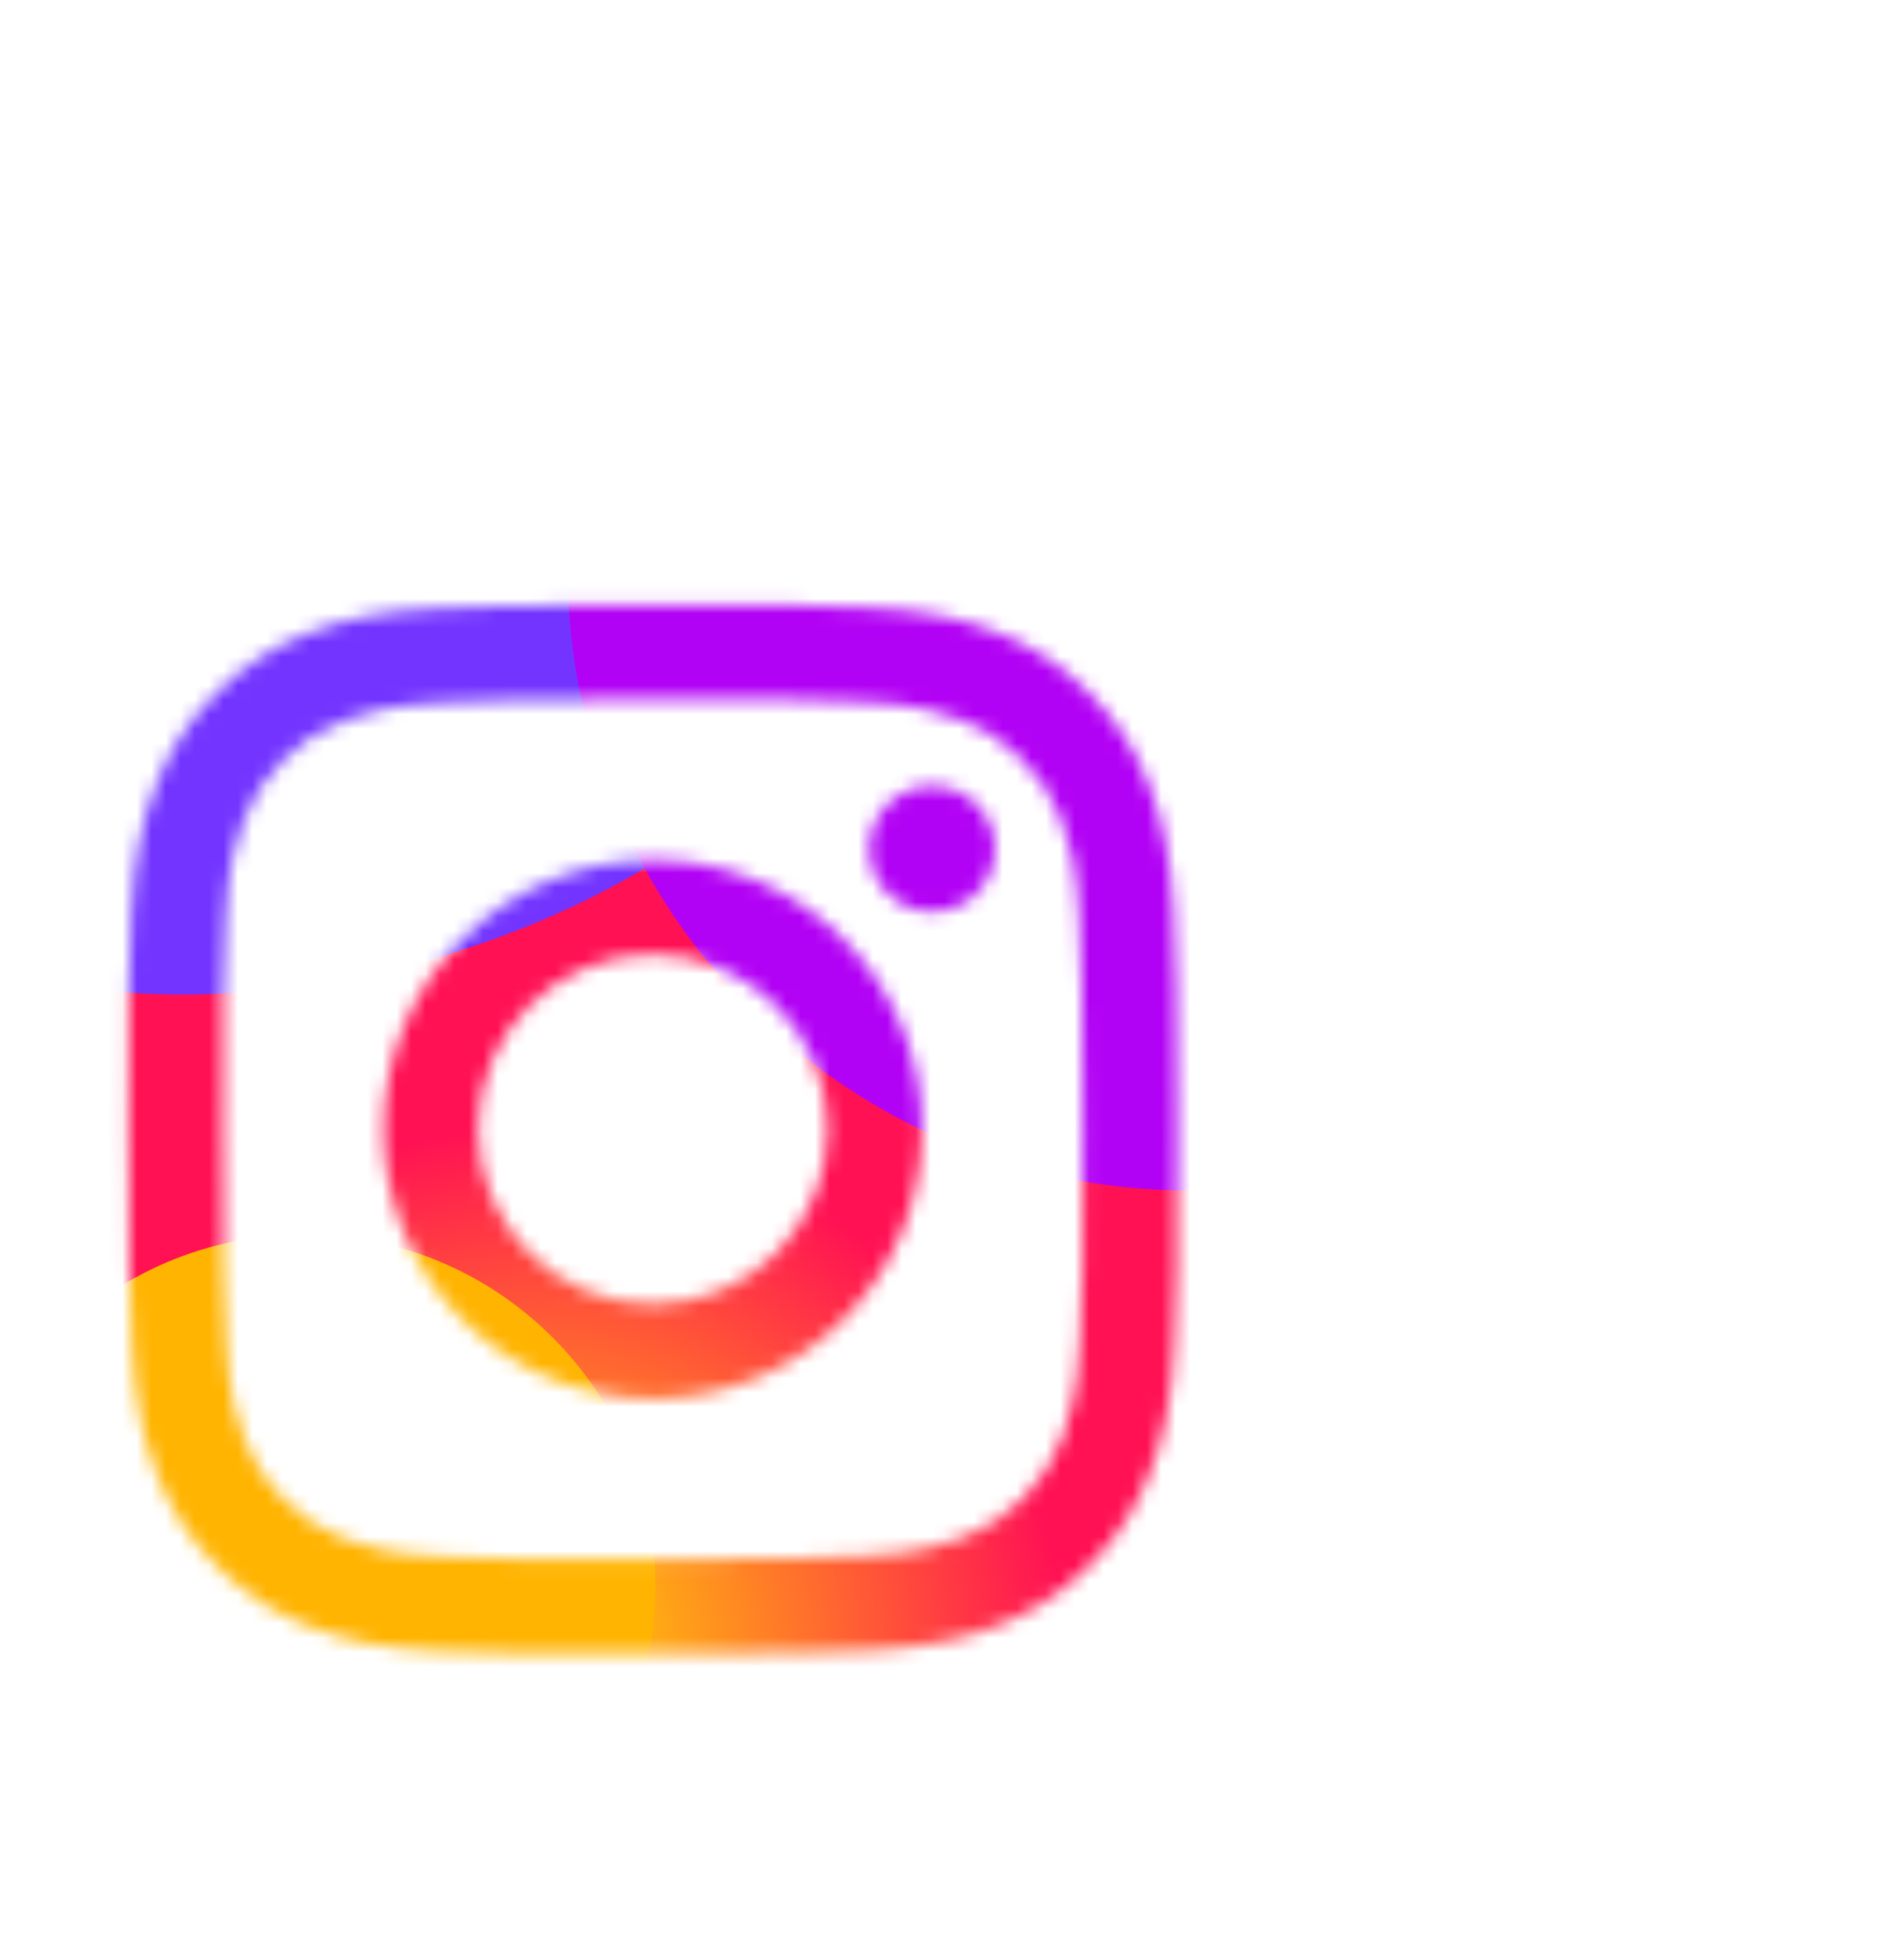
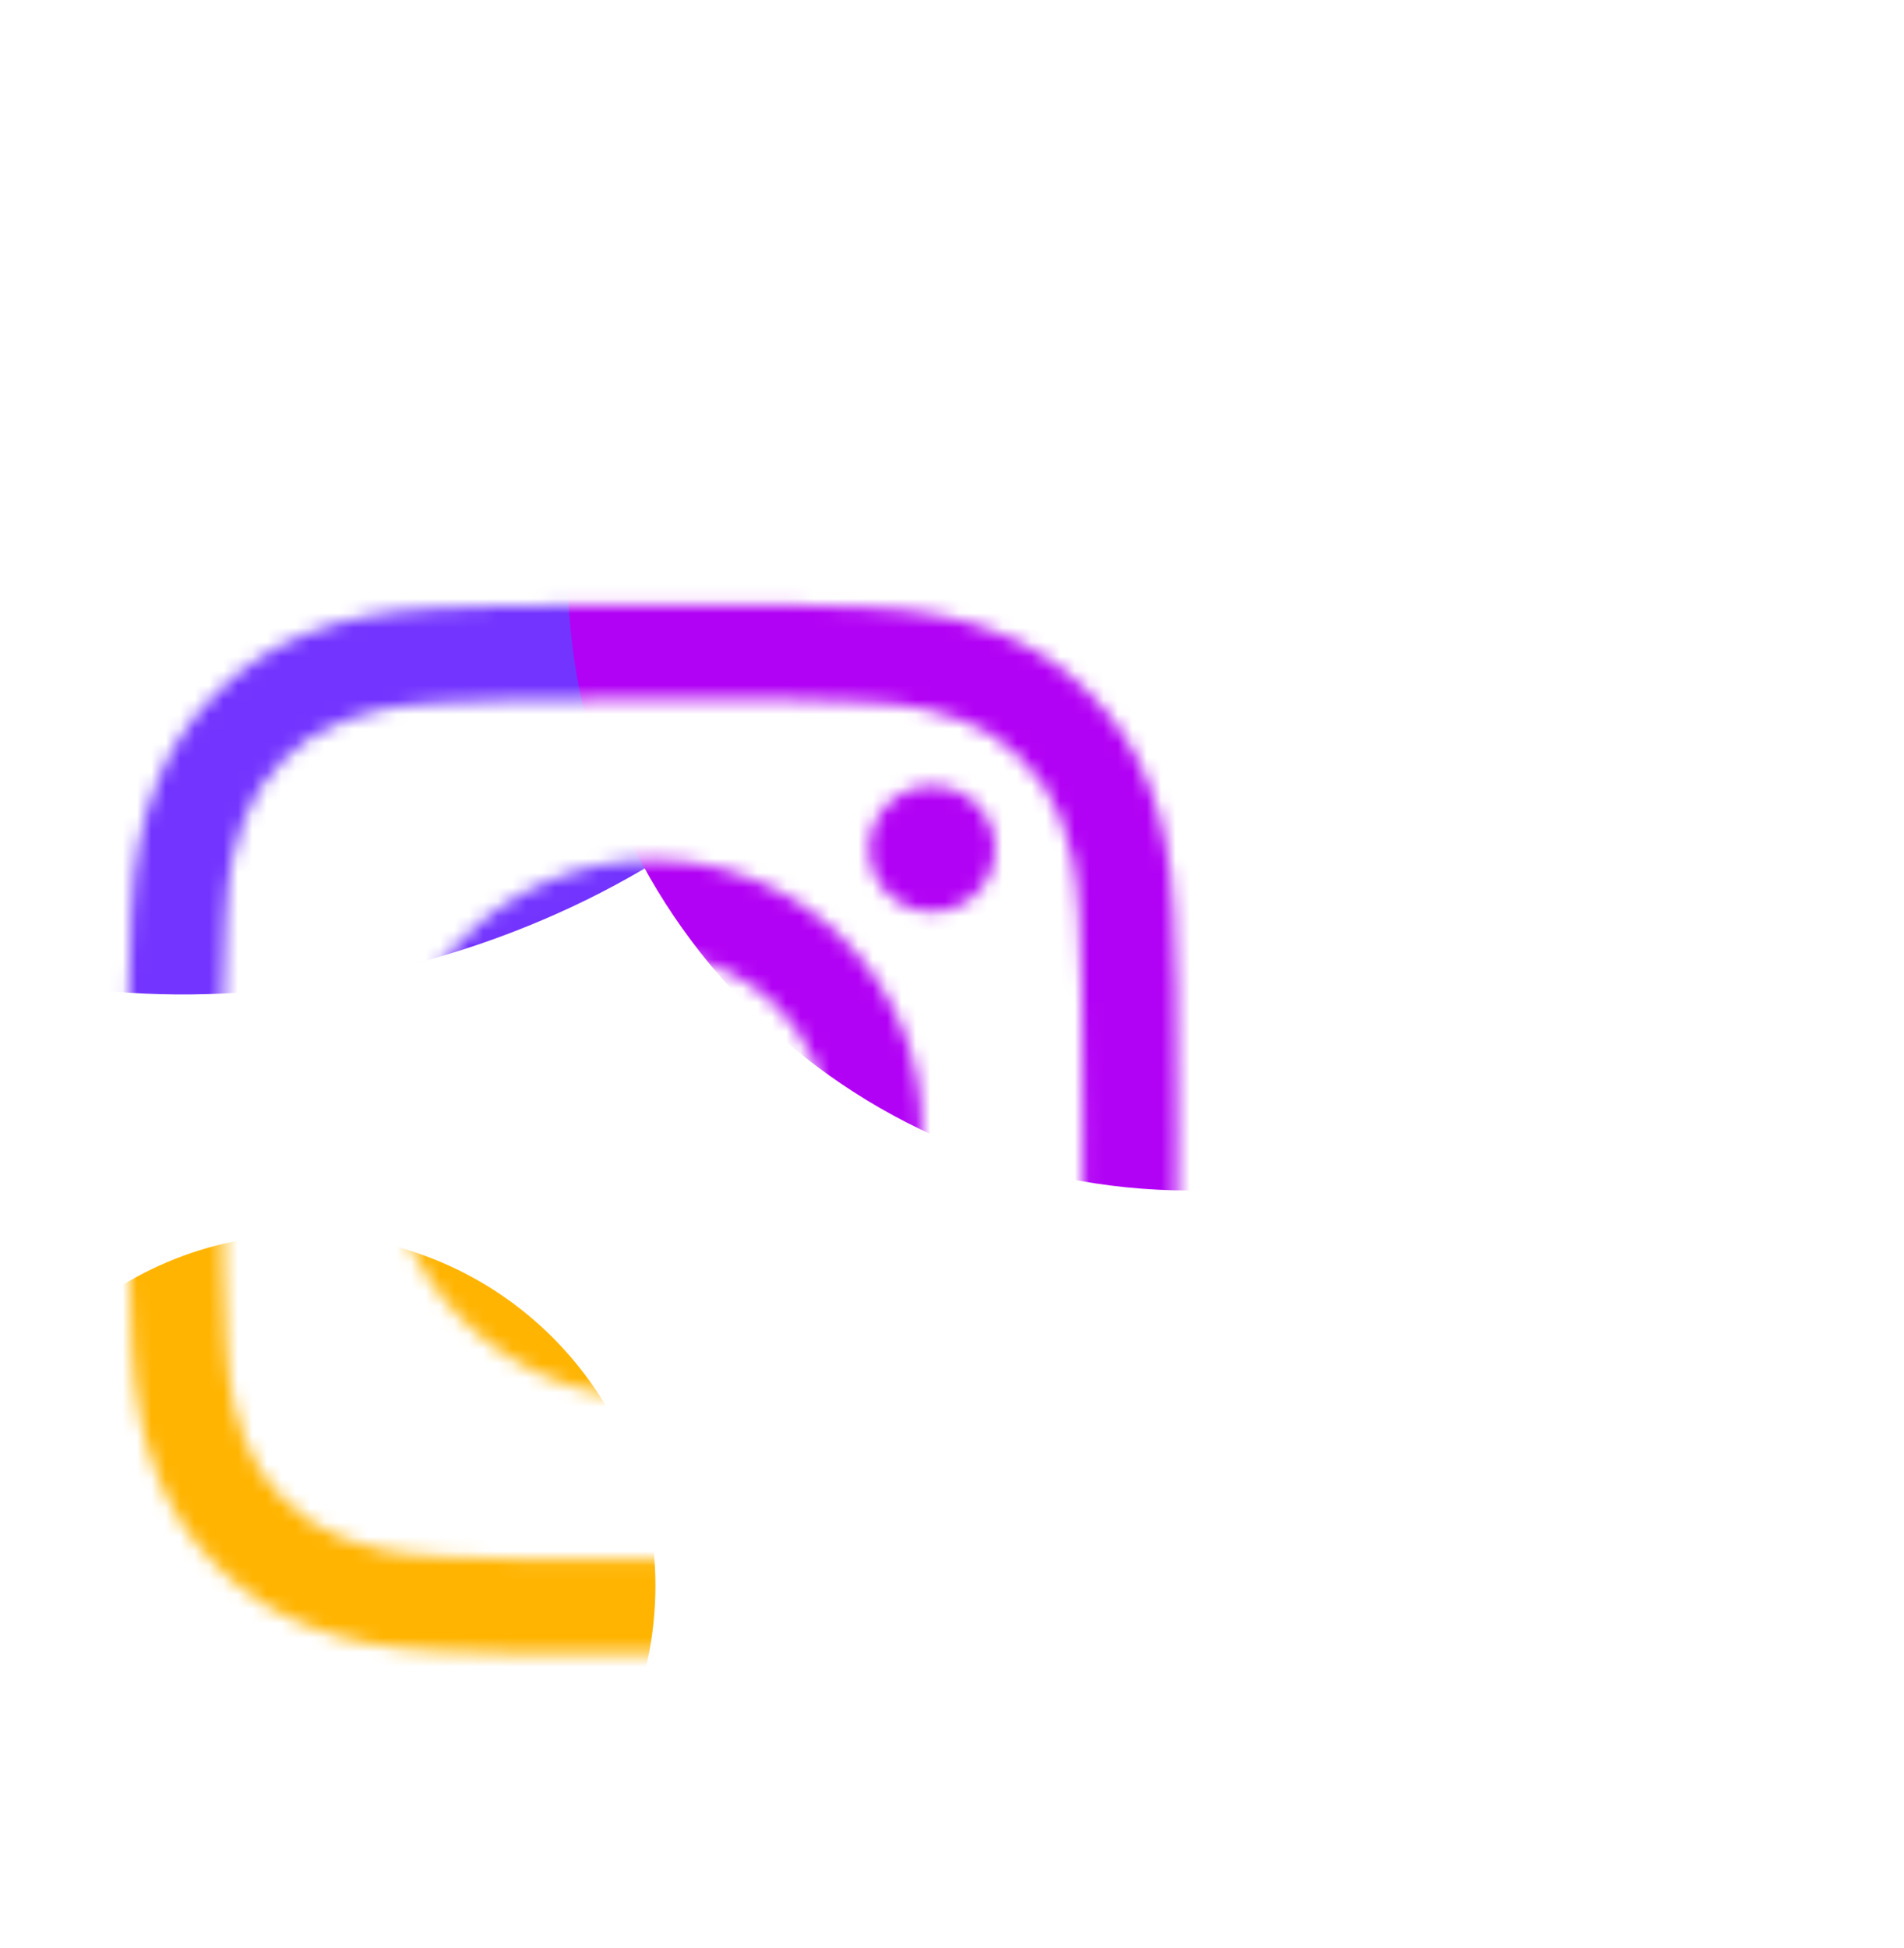
<svg xmlns="http://www.w3.org/2000/svg" width="132" height="135" viewBox="0 0 132 135" fill="none">
  <g filter="url(#filter0_di_1290_233)">
    <path d="M0.988 21.811C0.988 9.765 10.753 0 22.799 0H110.043C122.089 0 131.854 9.765 131.854 21.811V109.055C131.854 121.101 122.089 130.866 110.043 130.866H22.799C10.753 130.866 0.988 121.101 0.988 109.055V21.811Z" fill="white" />
    <mask id="mask0_1290_233" style="mask-type:alpha" maskUnits="userSpaceOnUse" x="29" y="28" width="74" height="74">
      <path d="M51.203 29.17C47.335 29.352 44.693 29.972 42.385 30.876C39.995 31.808 37.969 33.056 35.954 35.08C33.936 37.105 32.697 39.134 31.773 41.526C30.878 43.84 30.271 46.483 30.1 50.354C29.931 54.231 29.892 55.468 29.911 65.339C29.929 75.209 29.973 76.448 30.158 80.327C30.343 84.193 30.96 86.834 31.865 89.144C32.797 91.534 34.045 93.558 36.069 95.575C38.093 97.591 40.123 98.829 42.517 99.755C44.828 100.649 47.473 101.257 51.342 101.427C55.219 101.598 56.457 101.636 66.326 101.617C76.199 101.598 77.437 101.554 81.314 101.371C85.182 101.186 87.822 100.566 90.132 99.664C92.522 98.729 94.548 97.484 96.563 95.459C98.578 93.436 99.817 91.405 100.742 89.012C101.637 86.7 102.246 84.056 102.414 80.189C102.584 76.309 102.624 75.07 102.605 65.2C102.586 55.329 102.542 54.092 102.358 50.216C102.174 46.346 101.555 43.706 100.651 41.395C99.717 39.006 98.471 36.982 96.448 34.965C94.424 32.949 92.394 31.708 90 30.786C87.687 29.89 85.044 29.28 81.175 29.113C77.298 28.941 76.06 28.904 66.188 28.922C56.318 28.941 55.08 28.984 51.203 29.17ZM51.627 94.884C48.083 94.73 46.158 94.141 44.876 93.648C43.177 92.99 41.965 92.203 40.69 90.936C39.417 89.665 38.626 88.457 37.963 86.762C37.465 85.48 36.865 83.557 36.699 80.013C36.519 76.182 36.478 75.032 36.46 65.326C36.441 55.622 36.477 54.473 36.644 50.638C36.796 47.096 37.388 45.169 37.881 43.888C38.538 42.187 39.324 40.977 40.592 39.702C41.863 38.426 43.071 37.638 44.767 36.975C46.049 36.474 47.971 35.88 51.514 35.711C55.347 35.53 56.496 35.491 66.2 35.472C75.906 35.453 77.055 35.487 80.89 35.656C84.432 35.81 86.359 36.397 87.639 36.893C89.338 37.55 90.55 38.333 91.825 39.604C93.099 40.875 93.889 42.081 94.553 43.78C95.053 45.058 95.648 46.983 95.815 50.525C95.998 54.358 96.039 55.508 96.057 65.212C96.075 74.918 96.04 76.068 95.872 79.9C95.717 83.444 95.13 85.37 94.635 86.654C93.978 88.351 93.192 89.563 91.922 90.839C90.653 92.109 89.445 92.902 87.747 93.565C86.468 94.065 84.544 94.661 81.003 94.829C77.17 95.009 76.021 95.05 66.314 95.068C56.61 95.087 55.462 95.05 51.627 94.884ZM81.261 45.838C81.266 48.245 83.223 50.195 85.631 50.19C88.039 50.185 89.989 48.229 89.985 45.822C89.98 43.414 88.023 41.464 85.614 41.468C83.206 41.473 81.257 43.431 81.261 45.838ZM47.593 65.305C47.613 75.614 55.986 83.953 66.293 83.933C76.601 83.913 84.944 75.542 84.924 65.233C84.904 54.927 76.53 46.584 66.221 46.604C55.914 46.624 47.573 54.998 47.593 65.305ZM54.14 65.292C54.128 58.601 59.544 53.165 66.234 53.153C72.925 53.141 78.361 58.554 78.374 65.246C78.387 71.938 72.972 77.373 66.28 77.386C59.59 77.399 54.153 71.984 54.14 65.292Z" fill="#000008" />
    </mask>
    <g mask="url(#mask0_1290_233)">
-       <path d="M26.862 25.874H106.017V105.03H26.862V25.874Z" fill="url(#paint0_radial_1290_233)" />
      <g filter="url(#filter1_f_1290_233)">
        <path d="M85.8 11.095C90.349 28.153 74.281 47.25 49.912 53.749C25.542 60.248 2.099 51.687 -2.45 34.629C-6.999 17.57 9.069 -1.527 33.438 -8.026C57.807 -14.524 81.251 -5.964 85.8 11.095Z" fill="#7334FF" />
      </g>
      <g filter="url(#filter2_f_1290_233)">
        <path d="M146.61 26.381C146.61 50.201 127.3 69.511 103.48 69.511C79.66 69.511 60.35 50.201 60.35 26.381C60.35 2.561 79.66 -16.748 103.48 -16.748C127.3 -16.748 146.61 2.561 146.61 26.381Z" fill="#B202F5" />
      </g>
      <g filter="url(#filter3_f_1290_233)">
        <path d="M66.439 96.911C66.439 110.362 55.535 121.266 42.084 121.266C28.633 121.266 17.728 110.362 17.728 96.911C17.728 83.46 28.633 72.555 42.084 72.555C55.535 72.555 66.439 83.46 66.439 96.911Z" fill="#FFB401" />
      </g>
    </g>
  </g>
  <defs>
    <filter id="filter0_di_1290_233" x="-20.012" y="0" width="151.866" height="139.866" filterUnits="userSpaceOnUse" color-interpolation-filters="sRGB">
      <feFlood flood-opacity="0" result="BackgroundImageFix" />
      <feColorMatrix in="SourceAlpha" type="matrix" values="0 0 0 0 0 0 0 0 0 0 0 0 0 0 0 0 0 0 127 0" result="hardAlpha" />
      <feOffset dy="4" />
      <feComposite in2="hardAlpha" operator="out" />
      <feColorMatrix type="matrix" values="0 0 0 0 0.725 0 0 0 0 0.776 0 0 0 0 0.859 0 0 0 0.24 0" />
      <feBlend mode="normal" in2="BackgroundImageFix" result="effect1_dropShadow_1290_233" />
      <feBlend mode="normal" in="SourceGraphic" in2="effect1_dropShadow_1290_233" result="shape" />
      <feColorMatrix in="SourceAlpha" type="matrix" values="0 0 0 0 0 0 0 0 0 0 0 0 0 0 0 0 0 0 127 0" result="hardAlpha" />
      <feOffset dx="-21" dy="9" />
      <feGaussianBlur stdDeviation="11.5" />
      <feComposite in2="hardAlpha" operator="arithmetic" k2="-1" k3="1" />
      <feColorMatrix type="matrix" values="0 0 0 0 0.365 0 0 0 0 0.42 0 0 0 0 0.957 0 0 0 0.11 0" />
      <feBlend mode="normal" in2="shape" result="effect2_innerShadow_1290_233" />
    </filter>
    <filter id="filter1_f_1290_233" x="-40.07" y="-47.05" width="163.49" height="139.824" filterUnits="userSpaceOnUse" color-interpolation-filters="sRGB">
      <feFlood flood-opacity="0" result="BackgroundImageFix" />
      <feBlend mode="normal" in="SourceGraphic" in2="BackgroundImageFix" result="shape" />
      <feGaussianBlur stdDeviation="18.425" result="effect1_foregroundBlur_1290_233" />
    </filter>
    <filter id="filter2_f_1290_233" x="15.684" y="-61.415" width="175.592" height="175.593" filterUnits="userSpaceOnUse" color-interpolation-filters="sRGB">
      <feFlood flood-opacity="0" result="BackgroundImageFix" />
      <feBlend mode="normal" in="SourceGraphic" in2="BackgroundImageFix" result="shape" />
      <feGaussianBlur stdDeviation="22.333" result="effect1_foregroundBlur_1290_233" />
    </filter>
    <filter id="filter3_f_1290_233" x="-18.005" y="36.822" width="120.178" height="120.178" filterUnits="userSpaceOnUse" color-interpolation-filters="sRGB">
      <feFlood flood-opacity="0" result="BackgroundImageFix" />
      <feBlend mode="normal" in="SourceGraphic" in2="BackgroundImageFix" result="shape" />
      <feGaussianBlur stdDeviation="17.867" result="effect1_foregroundBlur_1290_233" />
    </filter>
    <radialGradient id="paint0_radial_1290_233" cx="0" cy="0" r="1" gradientUnits="userSpaceOnUse" gradientTransform="translate(58.321 101.478) rotate(-61.887) scale(41.995)">
      <stop stop-color="#FFD502" />
      <stop offset="0.869" stop-color="#FF1154" />
    </radialGradient>
  </defs>
</svg>